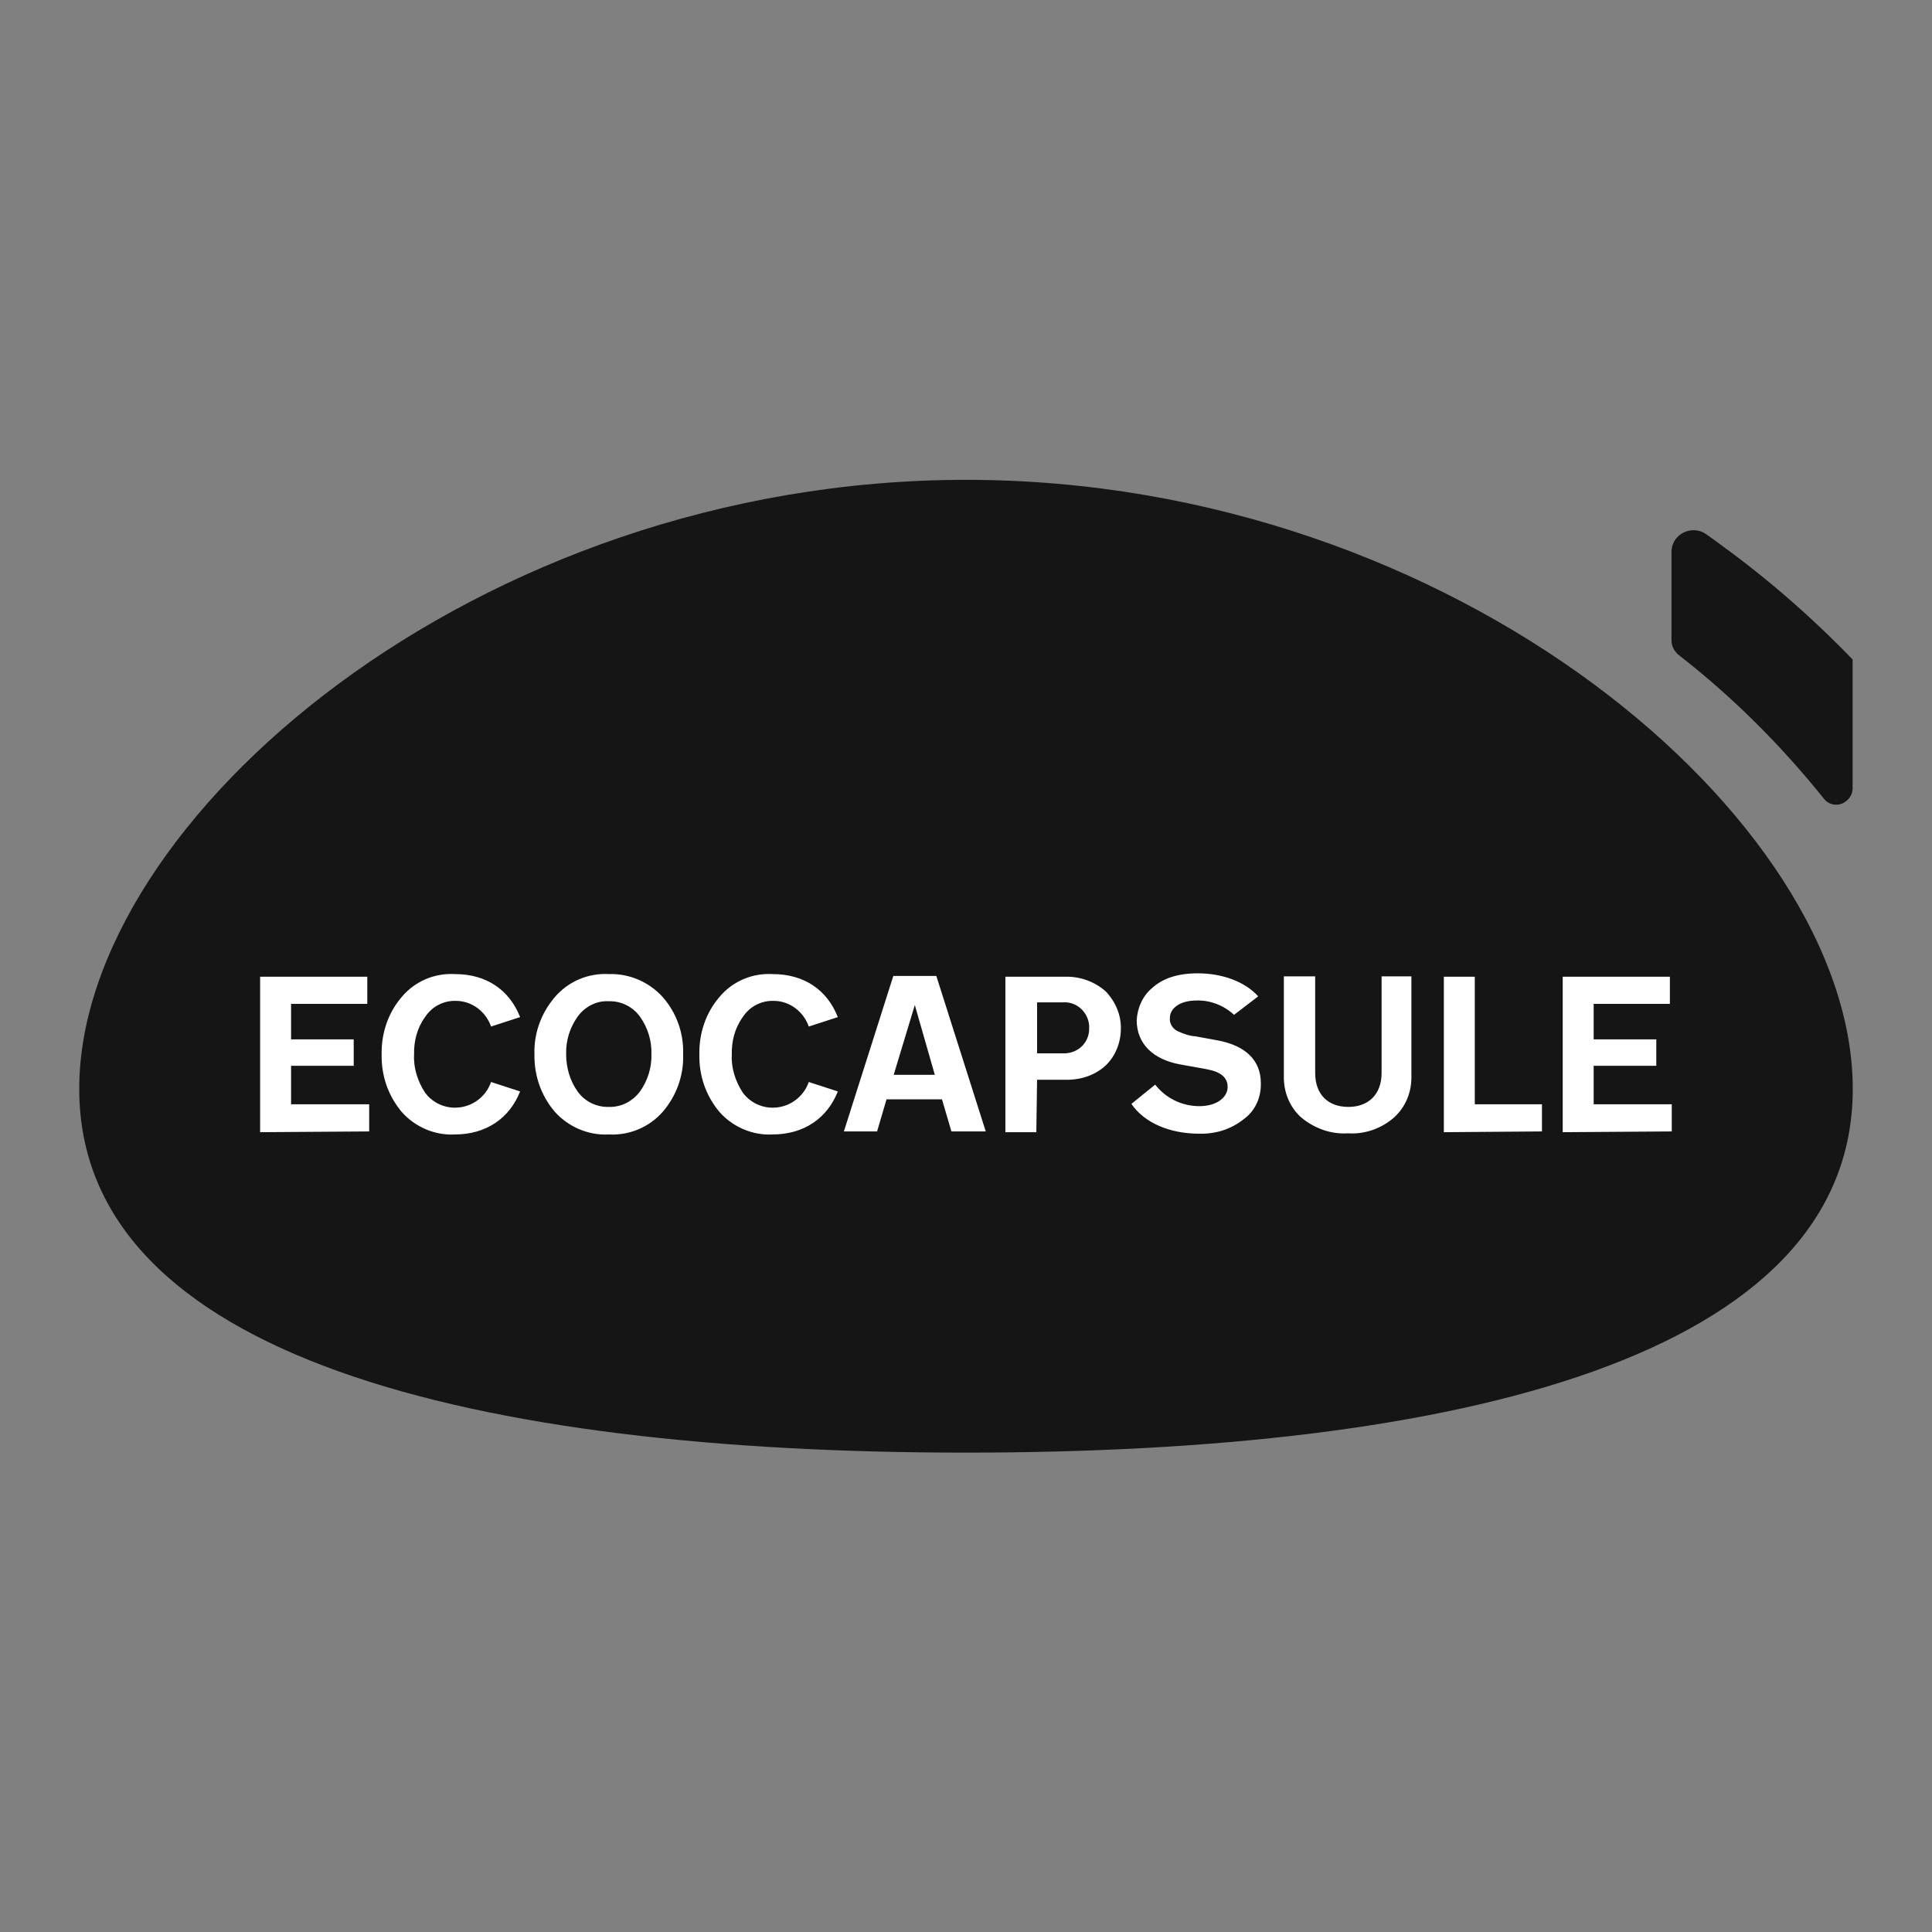
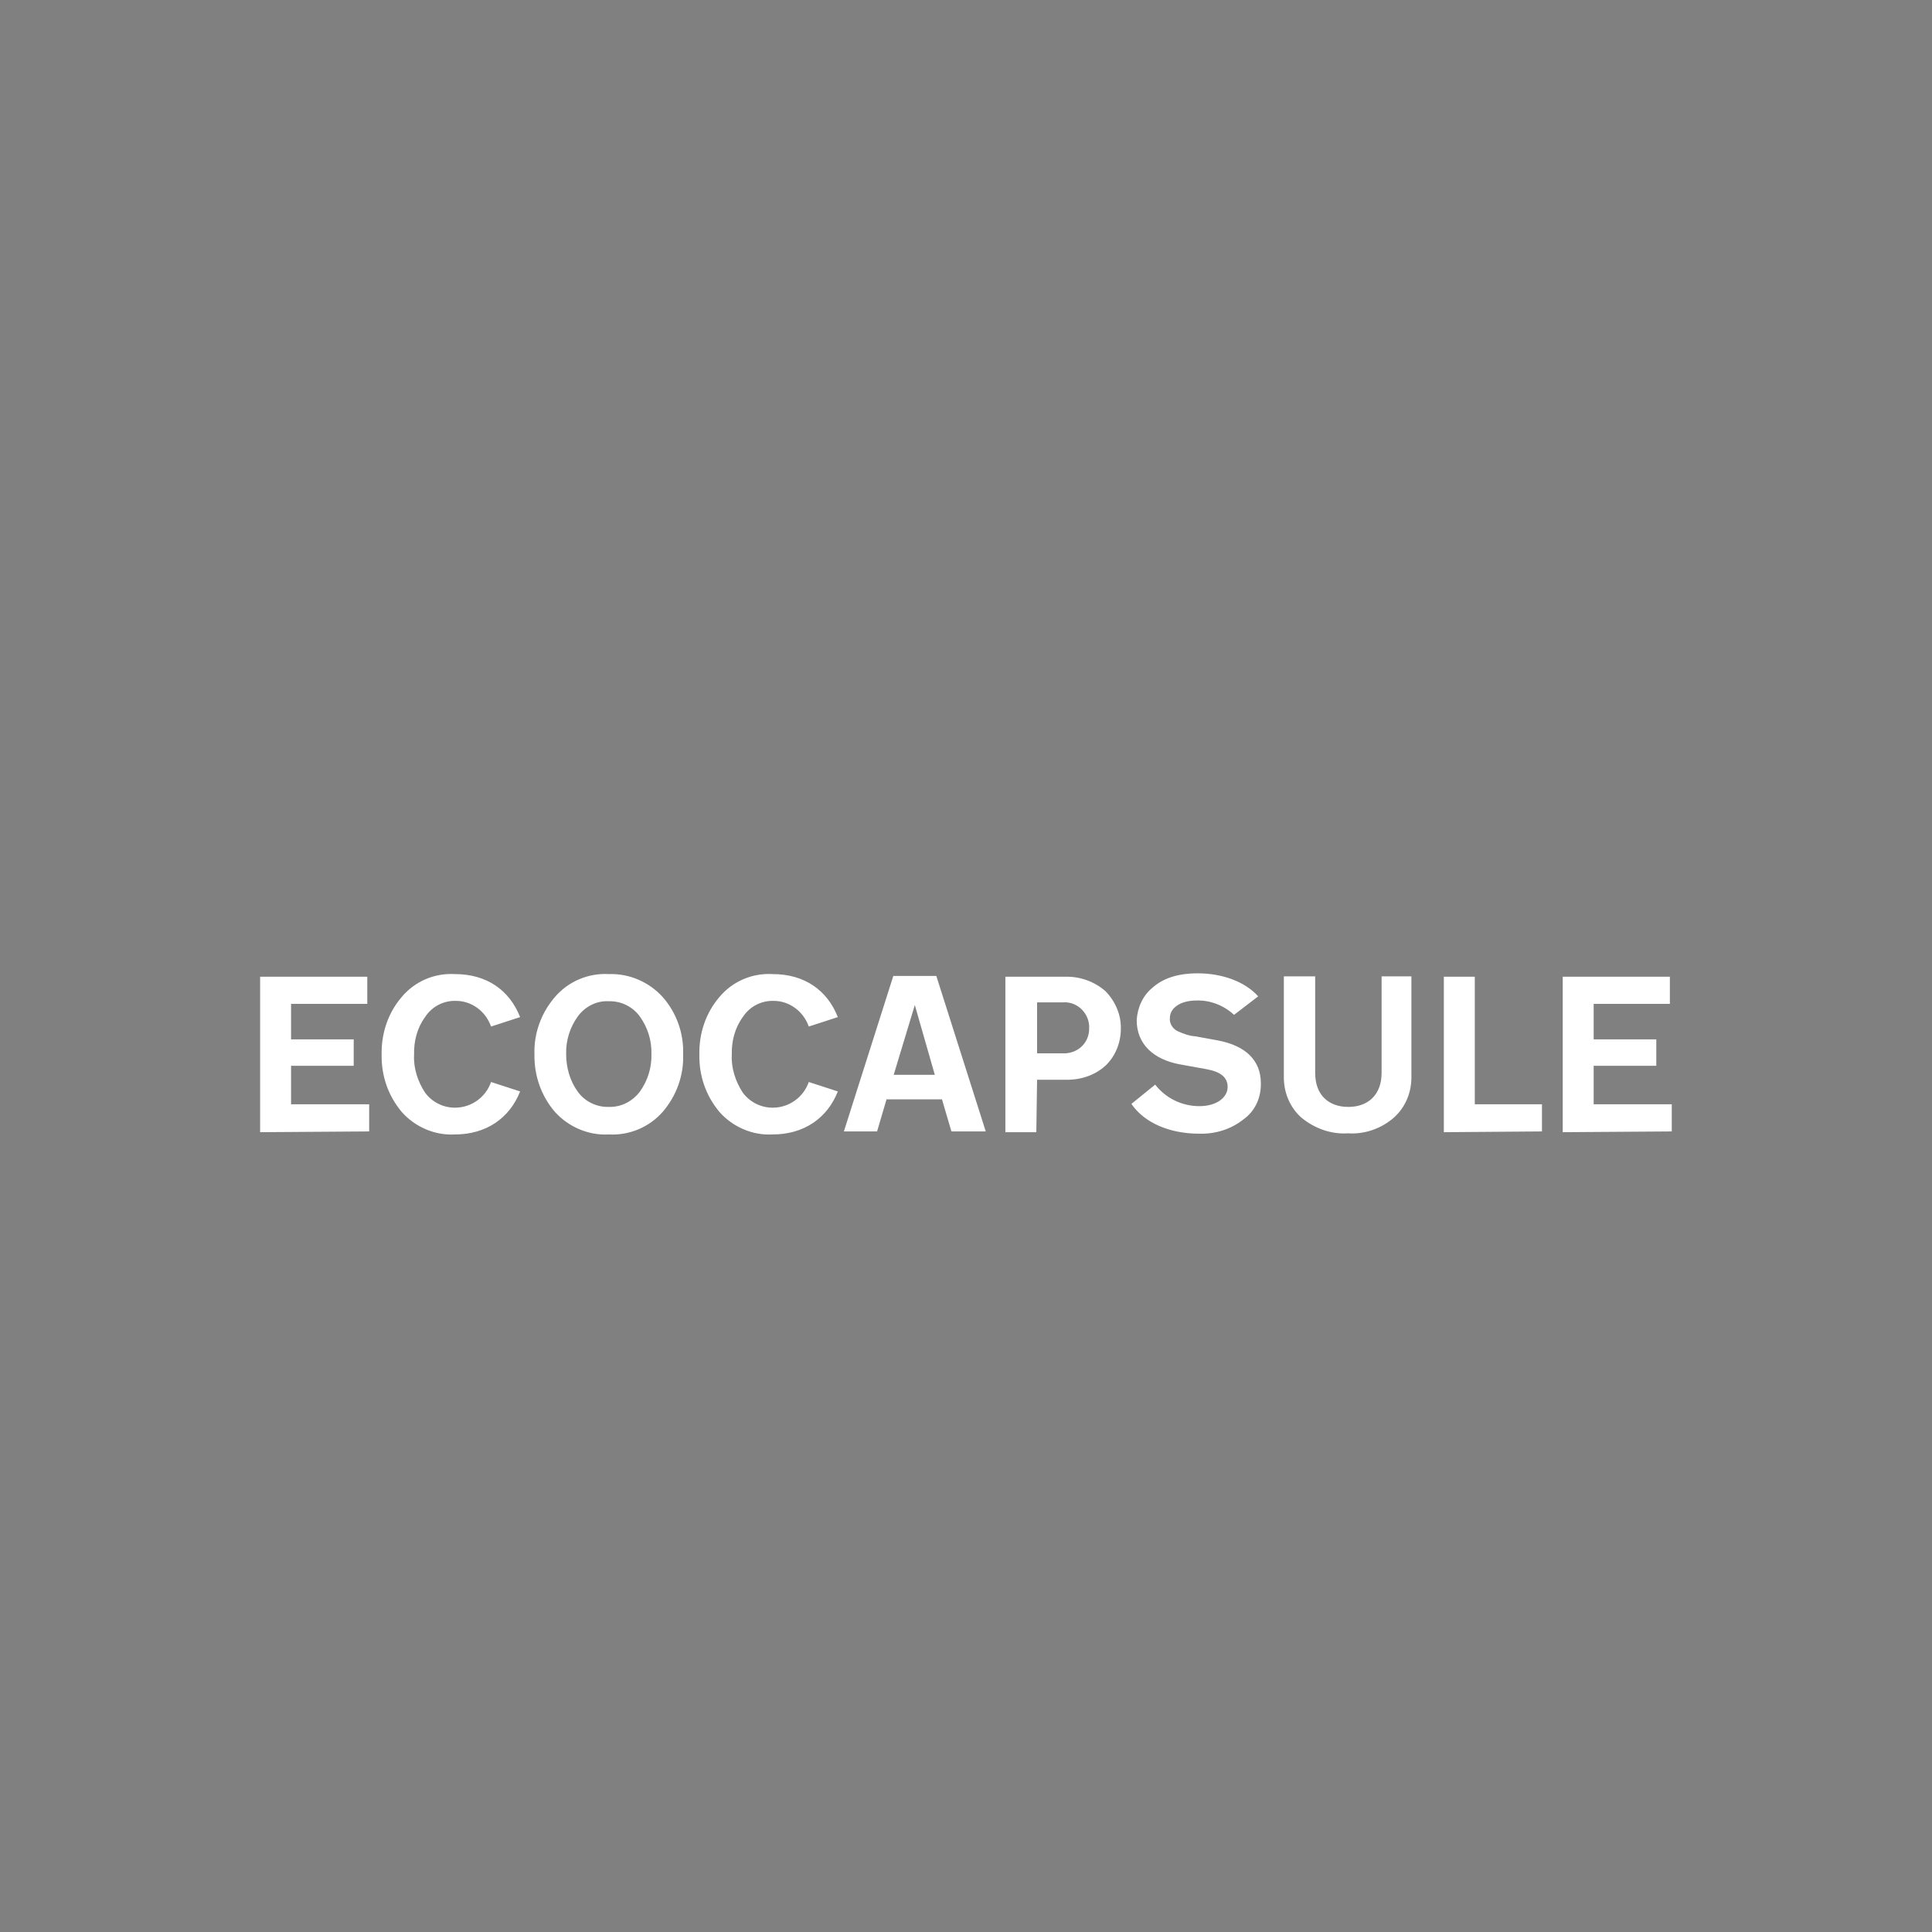
<svg xmlns="http://www.w3.org/2000/svg" version="1.1" id="Layer_1" x="0px" y="0px" viewBox="0 0 512 512" style="enable-background:new 0 0 512 512;" xml:space="preserve">
  <rect x="0" y="0" width="512" height="512" fill="#808080" stroke="none" />
  <style type="text/css">
	.st0{fill:#161516;}
	.st1{fill:#FFFFFF;}
</style>
  <g id="Group_49" transform="translate(0 -85.039)">
    <g id="Group_46">
-       <path id="Path_282" class="st0" d="M256,470c-129.8,0-235-25.2-235-96.4s105.2-161.4,235-161.4s235,90.2,235,161.4    S385.8,470,256,470" />
-     </g>
+       </g>
    <g id="Group_47" transform="translate(28.536 78.081)">
      <path id="Path_283" class="st1" d="M414.5,306.8v-7.2h-20.7v-10.2h16.6v-7h-16.6V273H414v-7.2h-28.4V307L414.5,306.8z     M380.1,306.8v-7.2h-17.8v-33.8h-8.2V307L380.1,306.8z M337.6,291.3c0,5.8-3.6,9-8.8,9c-5.3,0-8.8-3.2-8.8-9v-25.6h-8.3v26.4    c-0.1,4.2,1.5,8.2,4.6,11c3.5,2.9,7.9,4.5,12.4,4.2c4.5,0.3,8.9-1.3,12.2-4.2c3.1-2.8,4.7-6.8,4.6-11v-26.4h-7.9L337.6,291.3    L337.6,291.3z M289.3,307.4c4.2,0.1,8.3-1.1,11.7-3.8c3.1-2.2,4.7-5.8,4.6-9.6c0-6-4-9.9-11.3-11.3l-6-1.1    c-1.7-0.1-3.2-0.7-4.6-1.3c-1.4-0.6-2.4-2.1-2.2-3.6c0-2.5,2.6-4.6,7.1-4.6c3.6-0.1,7.2,1.3,9.9,3.8l6.4-4.9    c-3.6-4-9.7-6.1-16-6.1c-5.3,0-9.2,1.3-12,3.8c-2.6,2.1-4,5.3-4.2,8.6c0,6.4,4.5,10.4,11.3,11.7l7.2,1.3c3.8,0.7,5.6,2.2,5.6,4.7    c0,2.8-2.9,5.1-7.5,5.1s-8.9-2.1-11.7-5.7l-6.3,5.1C274.7,304.5,281.4,307.4,289.3,307.4 M246.3,272.6h6.8c3.6-0.3,6.7,2.5,7,6.1    c0,0.3,0,0.4,0,0.7c0.1,3.6-2.6,6.5-6.3,6.7c-0.3,0-0.4,0-0.7,0h-6.8V272.6z M246.3,293.1h7.5c3.9,0.1,7.8-1.1,10.7-3.8    c2.6-2.5,4-6.1,4-9.7c0.1-3.6-1.4-7.2-4-9.9c-2.9-2.6-6.8-4-10.7-3.9h-15.9V307h8.2L246.3,293.1z M213.9,273.3l5.3,18.5h-10.9    L213.9,273.3L213.9,273.3z M232.7,306.8l-13.1-41.2h-11.4l-13.1,41.2h8.8l2.5-8.5h14.7l2.5,8.5H232.7z M176.5,272.2    c4.2,0,7.9,2.8,9.3,6.8l7.7-2.5c-2.8-7.1-8.8-11.4-17.3-11.4c-5.4-0.3-10.6,1.9-14.1,6.1c-3.6,4.2-5.4,9.6-5.3,15.2    c-0.1,5.6,1.7,10.9,5.3,15.2c3.5,4,8.8,6.3,14.1,6c8.3,0,14.5-4.3,17.3-11.4l-7.7-2.5c-1.4,4-5.1,6.7-9.3,6.8    c-3.2,0.1-6.3-1.4-8.2-4c-1.9-2.9-3.1-6.5-2.9-10c-0.1-3.6,0.8-7.1,2.9-10C170.2,273.6,173.3,272.1,176.5,272.2 M147.1,271.2    c-3.6-4-8.9-6.3-14.3-6.1c-5.4-0.3-10.7,1.9-14.3,6.1c-3.6,4.2-5.6,9.6-5.4,15.2c-0.1,5.6,1.8,11,5.4,15.2c3.6,4,8.9,6.3,14.3,6    c5.4,0.3,10.7-1.9,14.3-6c3.6-4.2,5.6-9.6,5.4-15.2C152.7,280.7,150.7,275.3,147.1,271.2 M132.8,300.3c-3.2,0.1-6.3-1.4-8.2-4    c-2.1-2.9-3.1-6.4-3.1-10c-0.1-3.6,1-7.1,3.1-10c1.9-2.6,5-4.2,8.2-4c3.2-0.1,6.3,1.4,8.2,4c2.1,2.9,3.2,6.4,3.1,10    c0.1,3.6-1,7.1-3.1,10C139,298.9,136,300.4,132.8,300.3 M92.3,272.2c4.2,0,7.9,2.8,9.3,6.8l7.7-2.5c-2.8-7.1-8.8-11.4-17.3-11.4    c-5.4-0.3-10.6,1.9-14.1,6.1c-3.6,4.2-5.4,9.6-5.3,15.2c-0.1,5.6,1.7,10.9,5.3,15.2c3.5,4,8.8,6.3,14.1,6    c8.3,0,14.5-4.3,17.3-11.4l-7.7-2.5c-1.4,4-5.1,6.7-9.3,6.8c-3.2,0.1-6.3-1.4-8.2-4c-1.9-2.9-3.1-6.5-2.9-10    c-0.1-3.6,0.8-7.1,2.9-10C86,273.6,89.1,272.1,92.3,272.2 M69.3,306.8v-7.2H48.6v-10.2h16.6v-7H48.6V273h20.2v-7.2H40.4V307    L69.3,306.8z" />
    </g>
    <g id="Group_48" transform="translate(251.462 7.915)">
-       <path id="Path_284" class="st0" d="M239.5,286.1v-34.2c-10.7-11.1-22.4-21.3-34.8-30.3c-1.3-1-2.6-1.9-4-2.9    c-2.5-1.8-6.1-1.3-8.1,1.3c-0.7,1-1.1,2.2-1.1,3.3v23.5c0,1.5,0.7,2.9,1.9,3.9c14.3,11.1,27.1,23.9,38.5,38.1    c1.4,1.8,4,2.1,5.8,0.7C238.9,288.6,239.5,287.3,239.5,286.1" />
-     </g>
+       </g>
  </g>
</svg>